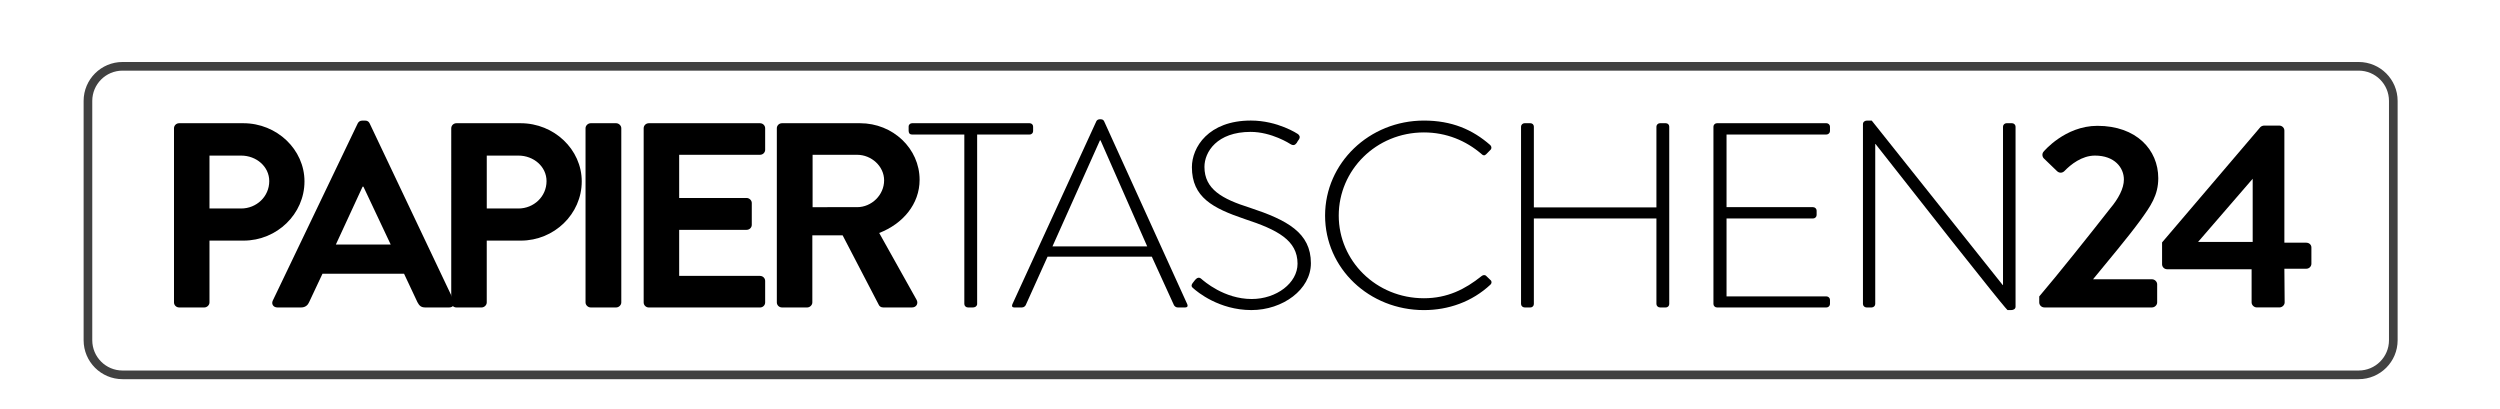
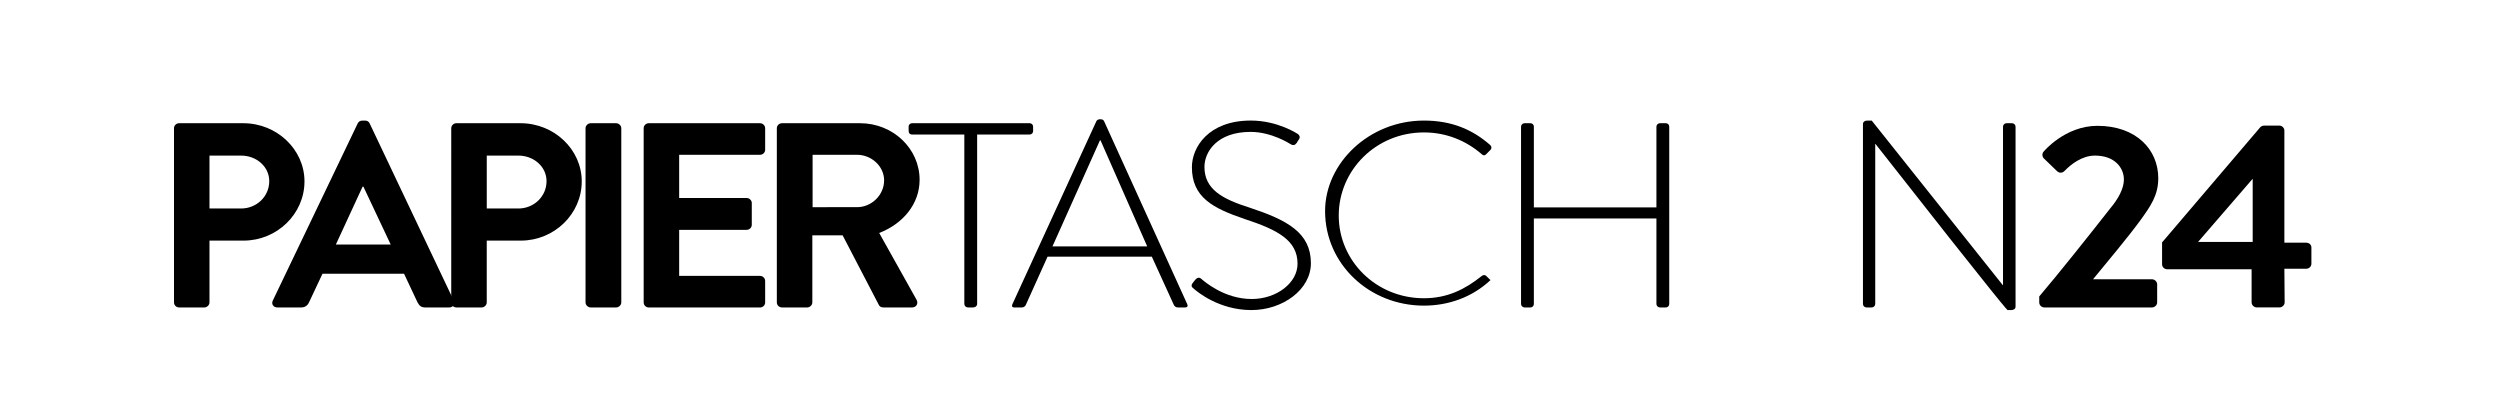
<svg xmlns="http://www.w3.org/2000/svg" version="1.1" id="Layer_1" x="0px" y="0px" width="144.5px" height="23.666px" viewBox="-1.309 -35.75 144.5 23.666" enable-background="new -1.309 -35.75 144.5 23.666" xml:space="preserve">
  <g>
-     <path fill="none" stroke="#414141" stroke-width="0.5" stroke-miterlimit="10" d="M3.774-16.084c0,1.104,0.896,2,2,2h129.25   c1.104,0,2-0.896,2-2v-13.833c0-1.104-0.896-2-2-2H5.774c-1.104,0-2,0.896-2,2V-16.084z" />
-   </g>
+     </g>
  <g>
    <path d="M8.748-28.339c0-0.152,0.126-0.289,0.3-0.289h3.708c1.94,0,3.534,1.521,3.534,3.362c0,1.887-1.594,3.423-3.519,3.423   h-1.972v3.575c0,0.152-0.142,0.289-0.3,0.289H9.048c-0.173,0-0.3-0.137-0.3-0.289V-28.339z M12.629-23.699   c0.884,0,1.625-0.685,1.625-1.583c0-0.837-0.742-1.475-1.625-1.475h-1.83v3.058H12.629z" />
    <path d="M14.458-18.375l4.907-10.238c0.047-0.091,0.126-0.167,0.268-0.167h0.158c0.158,0,0.221,0.076,0.268,0.167l4.859,10.238   c0.095,0.198-0.031,0.396-0.268,0.396h-1.373c-0.237,0-0.347-0.091-0.458-0.304l-0.773-1.644H17.33l-0.773,1.644   c-0.063,0.151-0.205,0.304-0.458,0.304h-1.373C14.49-17.979,14.363-18.177,14.458-18.375z M21.274-21.615l-1.578-3.347h-0.047   l-1.546,3.347H21.274z" />
    <path d="M24.774-28.339c0-0.152,0.126-0.289,0.3-0.289h3.708c1.94,0,3.534,1.521,3.534,3.362c0,1.887-1.594,3.423-3.519,3.423   h-1.972v3.575c0,0.152-0.142,0.289-0.3,0.289h-1.452c-0.173,0-0.3-0.137-0.3-0.289V-28.339z M28.656-23.699   c0.884,0,1.625-0.685,1.625-1.583c0-0.837-0.742-1.475-1.625-1.475h-1.83v3.058H28.656z" />
    <path d="M32.535-28.339c0-0.152,0.142-0.289,0.3-0.289h1.467c0.158,0,0.3,0.137,0.3,0.289v10.071c0,0.152-0.142,0.289-0.3,0.289   h-1.467c-0.158,0-0.3-0.137-0.3-0.289V-28.339z" />
    <path d="M35.895-28.339c0-0.152,0.126-0.289,0.3-0.289h6.422c0.173,0,0.3,0.137,0.3,0.289v1.247c0,0.152-0.126,0.289-0.3,0.289   h-4.67v2.496h3.897c0.158,0,0.3,0.136,0.3,0.289v1.263c0,0.167-0.142,0.29-0.3,0.29h-3.897v2.662h4.67c0.173,0,0.3,0.137,0.3,0.29   v1.247c0,0.152-0.126,0.289-0.3,0.289h-6.422c-0.173,0-0.3-0.137-0.3-0.289V-28.339z" />
    <path d="M43.592-28.339c0-0.152,0.126-0.289,0.3-0.289h4.513c1.893,0,3.439,1.46,3.439,3.271c0,1.4-0.962,2.541-2.335,3.073   l2.161,3.864c0.111,0.198,0,0.441-0.268,0.441h-1.657c-0.142,0-0.221-0.076-0.252-0.137l-2.098-4.032h-1.751v3.88   c0,0.152-0.142,0.289-0.3,0.289h-1.452c-0.173,0-0.3-0.137-0.3-0.289V-28.339z M48.231-23.776c0.836,0,1.562-0.7,1.562-1.551   c0-0.807-0.726-1.476-1.562-1.476h-2.572v3.027H48.231z" />
    <path d="M54.429-27.975h-3.013c-0.158,0-0.206-0.091-0.206-0.228v-0.228c0-0.122,0.095-0.198,0.206-0.198H58.2   c0.126,0,0.205,0.091,0.205,0.198v0.258c0,0.106-0.079,0.198-0.205,0.198H55.17v9.797c0,0.106-0.095,0.198-0.252,0.198h-0.284   c-0.11,0-0.205-0.091-0.205-0.198V-27.975z" />
    <path d="M57.205-18.162l4.859-10.588c0.032-0.061,0.11-0.106,0.189-0.106h0.047c0.079,0,0.158,0.015,0.205,0.106l4.812,10.588   c0.032,0.091,0.032,0.183-0.142,0.183h-0.41c-0.11,0-0.189-0.076-0.221-0.137l-1.278-2.799H59.24l-1.262,2.799   c-0.031,0.061-0.11,0.137-0.221,0.137h-0.442C57.205-17.979,57.157-18.04,57.205-18.162z M64.999-21.509l-2.698-6.131h-0.032   l-2.745,6.131H64.999z" />
    <path d="M67.631-19.395l0.142-0.182c0.11-0.122,0.221-0.167,0.347-0.061c0.158,0.137,1.325,1.171,2.919,1.171   c1.436,0,2.65-0.928,2.65-2.039c0-1.354-1.152-1.962-3.061-2.586c-1.83-0.624-3.045-1.248-3.045-2.997   c0-1.141,0.947-2.693,3.408-2.693c1.562,0,2.713,0.776,2.713,0.776c0.063,0.045,0.174,0.152,0.063,0.319   c-0.047,0.062-0.095,0.137-0.126,0.198c-0.095,0.123-0.189,0.167-0.347,0.076c-0.047-0.03-1.104-0.714-2.319-0.714   c-1.94,0-2.667,1.156-2.667,2.023c0,1.293,1.026,1.856,2.619,2.358c2.162,0.715,3.534,1.445,3.534,3.21   c0,1.521-1.625,2.708-3.439,2.708c-1.877,0-3.14-1.064-3.345-1.248C67.583-19.15,67.505-19.227,67.631-19.395z" />
-     <path d="M80.993-28.781c1.609,0,2.809,0.517,3.834,1.416c0.079,0.075,0.095,0.197,0.016,0.273l-0.253,0.259   c-0.095,0.091-0.173,0.077-0.268-0.015c-0.899-0.775-2.035-1.248-3.329-1.248c-2.762,0-4.923,2.175-4.923,4.807   c0,2.617,2.161,4.777,4.923,4.777c1.356,0,2.382-0.518,3.329-1.278c0.095-0.075,0.189-0.075,0.252-0.03l0.269,0.259   c0.079,0.061,0.079,0.183,0,0.258c-1.073,1.004-2.445,1.476-3.85,1.476c-3.155,0-5.712-2.404-5.712-5.462   C75.281-26.332,77.838-28.781,80.993-28.781z" />
+     <path d="M80.993-28.781c1.609,0,2.809,0.517,3.834,1.416c0.079,0.075,0.095,0.197,0.016,0.273l-0.253,0.259   c-0.095,0.091-0.173,0.077-0.268-0.015c-0.899-0.775-2.035-1.248-3.329-1.248c-2.762,0-4.923,2.175-4.923,4.807   c0,2.617,2.161,4.777,4.923,4.777c1.356,0,2.382-0.518,3.329-1.278c0.095-0.075,0.189-0.075,0.252-0.03l0.269,0.259   c-1.073,1.004-2.445,1.476-3.85,1.476c-3.155,0-5.712-2.404-5.712-5.462   C75.281-26.332,77.838-28.781,80.993-28.781z" />
    <path d="M86.607-28.431c0-0.106,0.095-0.198,0.205-0.198h0.331c0.126,0,0.205,0.091,0.205,0.198v4.67h7.084v-4.67   c0-0.106,0.095-0.198,0.205-0.198h0.331c0.127,0,0.205,0.091,0.205,0.198v10.253c0,0.106-0.078,0.198-0.205,0.198h-0.331   c-0.11,0-0.205-0.091-0.205-0.198v-4.944h-7.084v4.944c0,0.106-0.079,0.198-0.205,0.198h-0.331c-0.11,0-0.205-0.091-0.205-0.198   V-28.431z" />
-     <path d="M97.728-28.431c0-0.106,0.094-0.198,0.205-0.198h6.326c0.11,0,0.205,0.091,0.205,0.198v0.258   c0,0.106-0.095,0.198-0.205,0.198h-5.774v4.199h5.002c0.11,0,0.205,0.091,0.205,0.198v0.258c0,0.106-0.095,0.198-0.205,0.198   h-5.002v4.503h5.774c0.11,0,0.205,0.091,0.205,0.198v0.244c0,0.106-0.095,0.198-0.205,0.198h-6.326   c-0.111,0-0.205-0.091-0.205-0.198V-28.431z" />
    <path d="M106.371-28.583c0-0.122,0.11-0.198,0.236-0.198h0.269l7.573,9.508c0.016,0,0.016,0,0.016,0v-9.158   c0-0.106,0.095-0.198,0.205-0.198h0.315c0.11,0,0.205,0.091,0.205,0.198v10.406c0,0.136-0.126,0.197-0.253,0.197h-0.205   c-0.016,0-0.142-0.046-7.636-9.6h-0.016v9.25c0,0.106-0.095,0.198-0.205,0.198h-0.3c-0.11,0-0.205-0.091-0.205-0.198V-28.583z" />
    <path d="M116.561-18.619c1.041-1.217,3.029-3.712,4.086-5.066c0.489-0.578,0.805-1.172,0.805-1.688   c0-0.685-0.536-1.384-1.672-1.384c-0.758,0-1.404,0.517-1.768,0.897c-0.126,0.122-0.3,0.122-0.426,0l-0.757-0.73   c-0.095-0.091-0.127-0.274-0.017-0.396c0,0,1.231-1.491,3.108-1.491c2.256,0,3.519,1.384,3.519,3.027   c0,0.989-0.441,1.613-1.058,2.465c-0.678,0.928-1.877,2.358-2.713,3.377h3.407c0.158,0,0.3,0.137,0.3,0.289v1.05   c0,0.152-0.142,0.289-0.3,0.289h-6.216c-0.174,0-0.3-0.137-0.3-0.289V-18.619z" />
    <path d="M123.659-20.475v-1.263l5.68-6.663c0.047-0.045,0.126-0.091,0.236-0.091h0.853c0.157,0,0.3,0.121,0.3,0.289v6.481h1.262   c0.174,0,0.3,0.122,0.3,0.273v0.943c0,0.152-0.126,0.289-0.3,0.289h-1.262l0.016,1.947c0,0.152-0.143,0.289-0.3,0.289h-1.31   c-0.158,0-0.3-0.137-0.3-0.289v-1.917h-4.876C123.785-20.186,123.659-20.322,123.659-20.475z M128.896-21.768v-3.65l-3.155,3.65   H128.896z" />
  </g>
</svg>